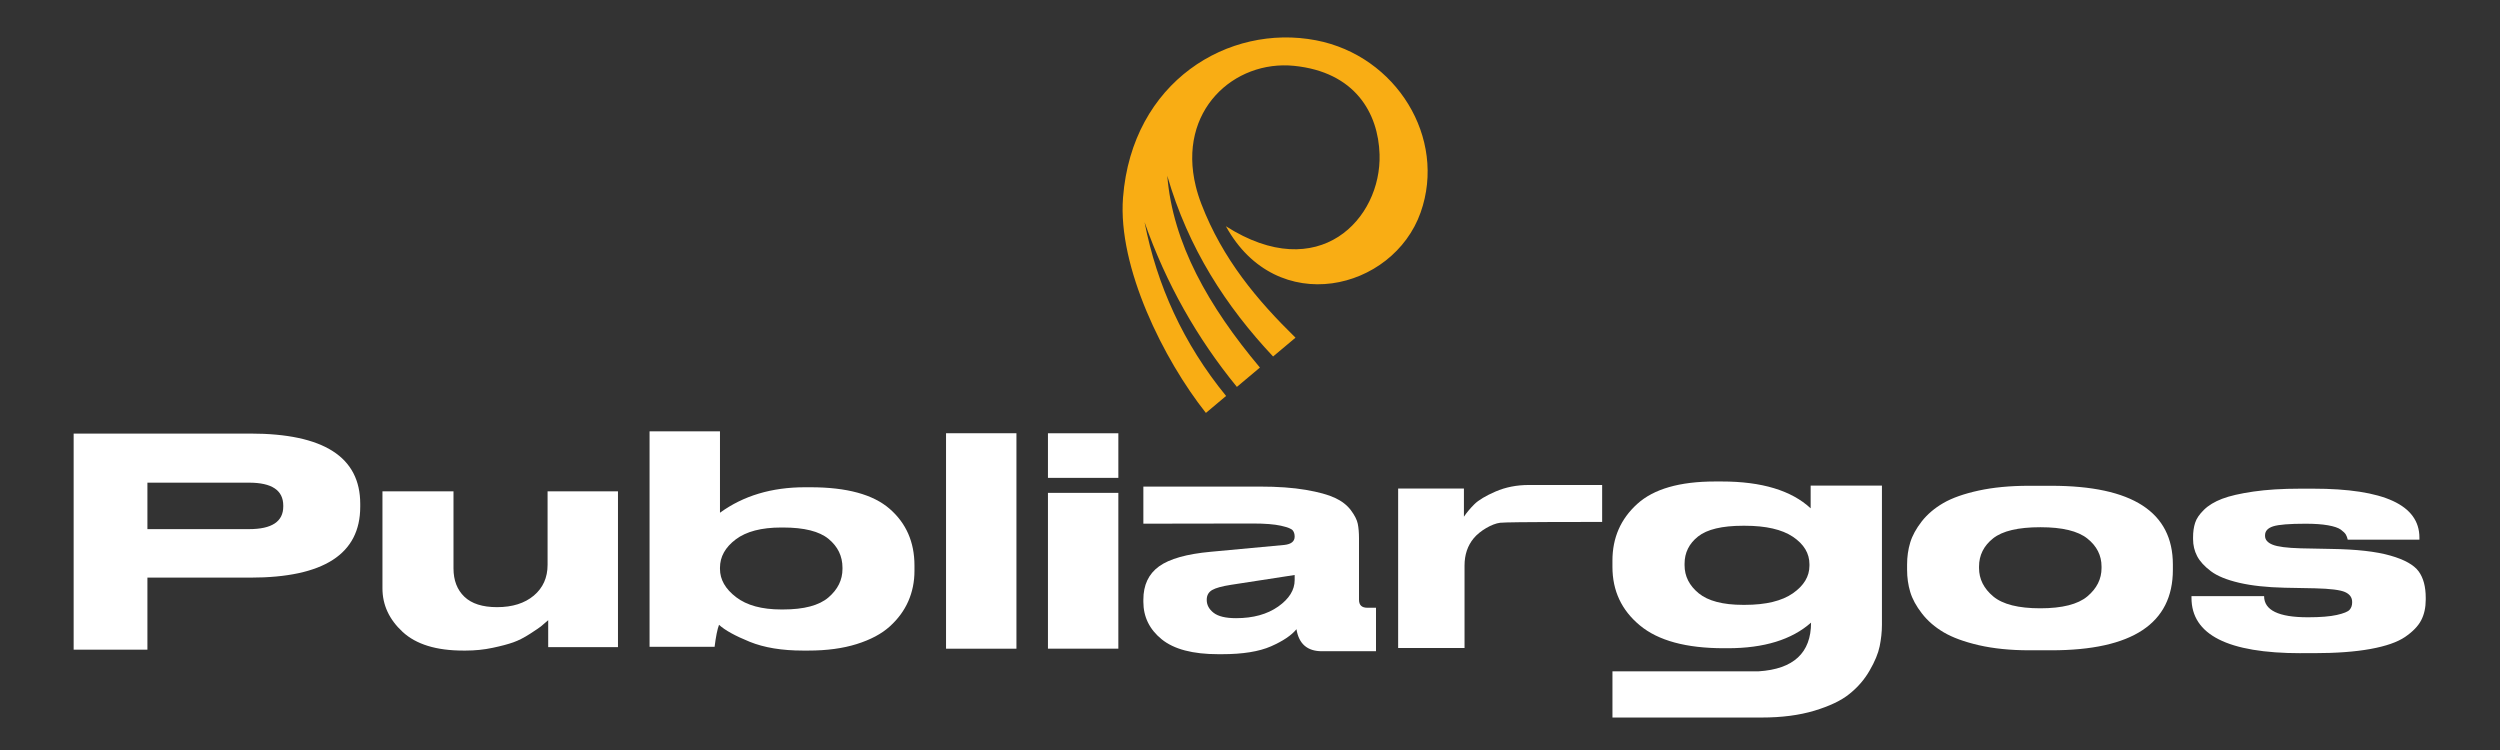
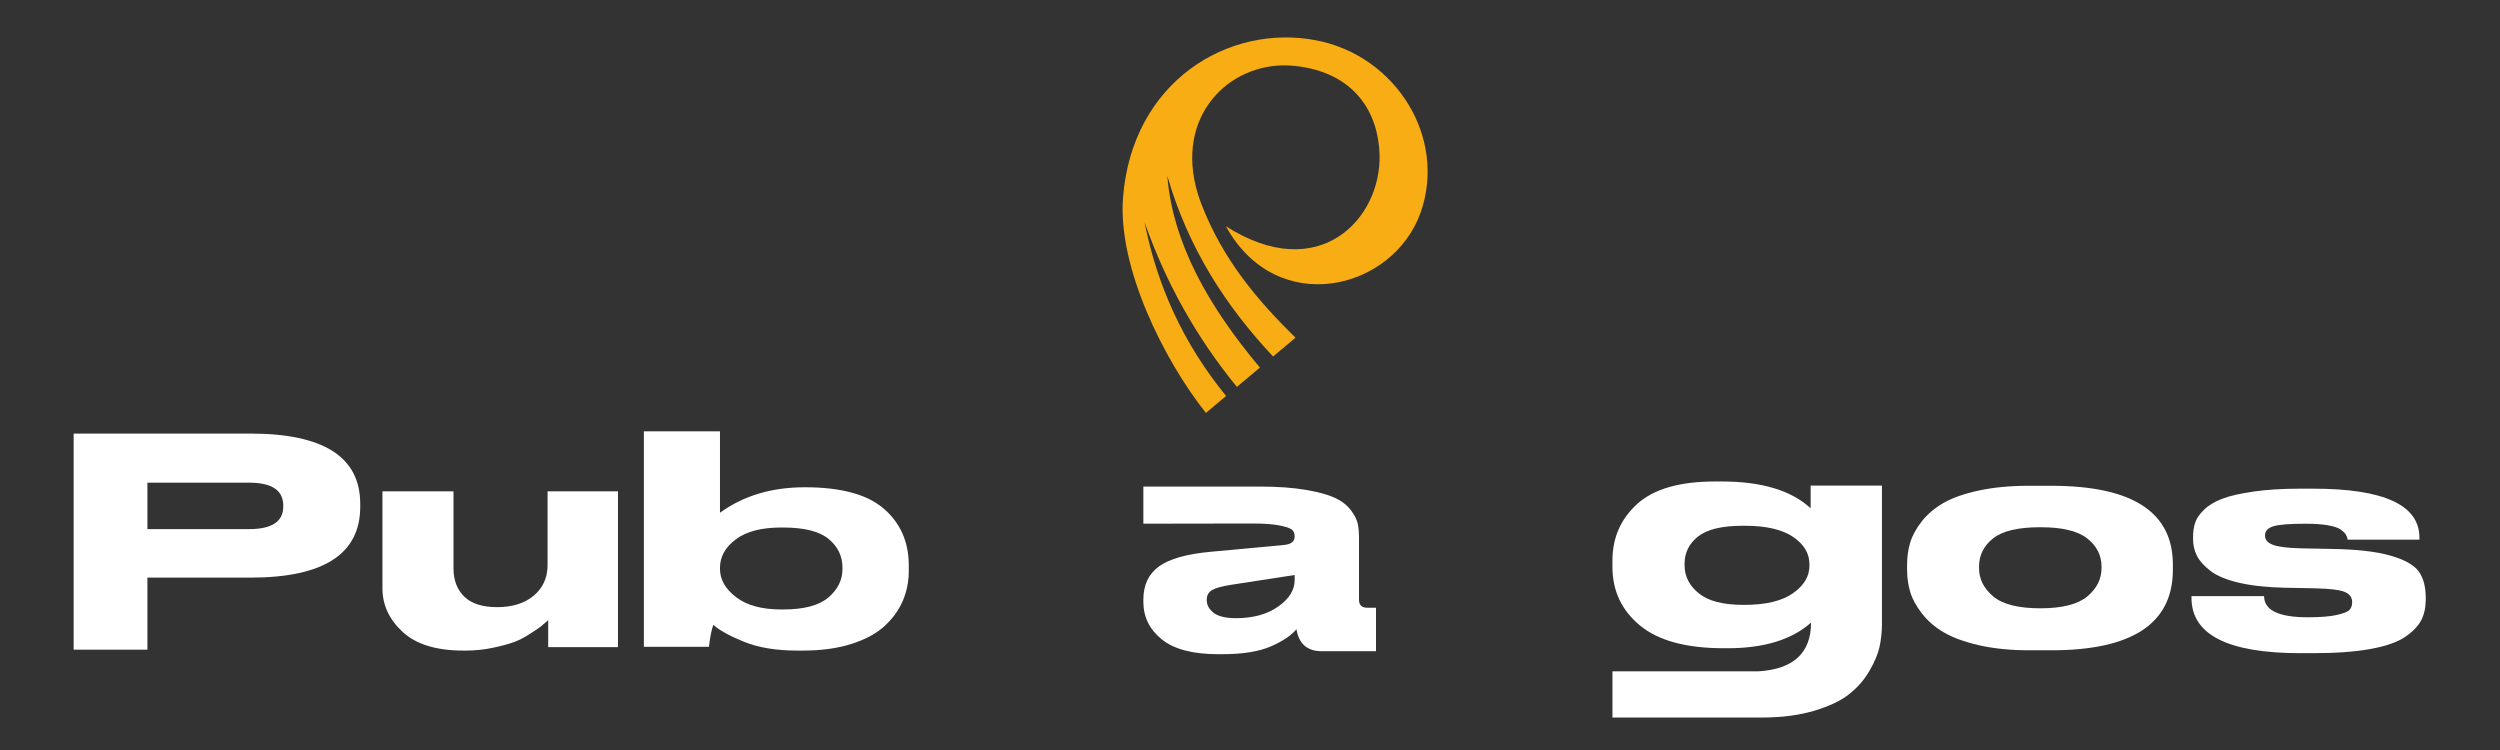
<svg xmlns="http://www.w3.org/2000/svg" version="1.1" baseProfile="tiny" id="Calque_1" x="0px" y="0px" width="200px" height="60px" viewBox="0 0 200 60" xml:space="preserve">
  <rect x="0" y="0" width="200" height="60" fill="#333333" stroke="none" />
  <g>
    <path fill="#FFFFFF" d="M11.793,46.21v5.763H5.892V34.686h14.136c5.86,0,8.791,1.874,8.791,5.623v0.231   c0,3.782-2.931,5.67-8.791,5.67H11.793z M11.793,42.33h8.132c1.824,0,2.736-0.604,2.736-1.812v-0.07   c0-1.224-0.912-1.835-2.736-1.835h-8.132V42.33z" />
    <path fill="#FFFFFF" d="M43.856,51.771v-2.156c-0.287,0.246-0.48,0.412-0.581,0.497c-0.101,0.085-0.392,0.282-0.871,0.592   c-0.48,0.31-0.926,0.537-1.339,0.683c-0.413,0.146-0.964,0.295-1.655,0.439c-0.69,0.147-1.406,0.22-2.147,0.22h-0.202   c-2.155,0-3.771-0.497-4.849-1.492c-1.078-0.997-1.616-2.158-1.616-3.487v-7.76h5.683v6.16c0,0.958,0.291,1.715,0.871,2.271   c0.582,0.557,1.453,0.834,2.615,0.834c1.229,0,2.209-0.311,2.942-0.926c0.732-0.619,1.099-1.438,1.099-2.457v-5.883h5.632v12.465   H43.856z" />
-     <path fill="#FFFFFF" d="M57.598,34.509v6.51c1.87-1.359,4.134-2.038,6.794-2.038h0.455c2.896,0,5.005,0.576,6.327,1.726   c1.321,1.15,1.983,2.66,1.983,4.53v0.438c0,0.864-0.164,1.672-0.493,2.423c-0.328,0.748-0.821,1.418-1.478,2.014   c-0.656,0.596-1.54,1.065-2.652,1.414c-1.111,0.348-2.399,0.52-3.864,0.52h-0.429c-1.684,0-3.107-0.233-4.269-0.705   c-1.162-0.473-1.979-0.923-2.45-1.356c-0.135,0.355-0.253,0.944-0.354,1.761h-5.203V34.509H57.598z M57.598,45.514   c0,0.849,0.43,1.602,1.289,2.259c0.859,0.656,2.062,0.984,3.611,0.984h0.152c1.667,0,2.875-0.321,3.624-0.961   c0.749-0.642,1.124-1.402,1.124-2.282V45.42c0-0.926-0.37-1.693-1.111-2.305c-0.742-0.611-1.954-0.914-3.637-0.914h-0.152   c-1.583,0-2.795,0.316-3.637,0.949c-0.842,0.633-1.263,1.39-1.263,2.27V45.514z" />
-     <path fill="#FFFFFF" d="M81.315,51.896h-5.632V34.659h5.632V51.896z" />
-     <path fill="#FFFFFF" d="M89.468,38.228h-5.632v-3.568h5.632V38.228z M89.468,51.896h-5.632V39.432h5.632V51.896z" />
+     <path fill="#FFFFFF" d="M57.598,34.509v6.51c1.87-1.359,4.134-2.038,6.794-2.038c2.896,0,5.005,0.576,6.327,1.726   c1.321,1.15,1.983,2.66,1.983,4.53v0.438c0,0.864-0.164,1.672-0.493,2.423c-0.328,0.748-0.821,1.418-1.478,2.014   c-0.656,0.596-1.54,1.065-2.652,1.414c-1.111,0.348-2.399,0.52-3.864,0.52h-0.429c-1.684,0-3.107-0.233-4.269-0.705   c-1.162-0.473-1.979-0.923-2.45-1.356c-0.135,0.355-0.253,0.944-0.354,1.761h-5.203V34.509H57.598z M57.598,45.514   c0,0.849,0.43,1.602,1.289,2.259c0.859,0.656,2.062,0.984,3.611,0.984h0.152c1.667,0,2.875-0.321,3.624-0.961   c0.749-0.642,1.124-1.402,1.124-2.282V45.42c0-0.926-0.37-1.693-1.111-2.305c-0.742-0.611-1.954-0.914-3.637-0.914h-0.152   c-1.583,0-2.795,0.316-3.637,0.949c-0.842,0.633-1.263,1.39-1.263,2.27V45.514z" />
    <path fill="#FFFFFF" d="M110.08,48.619v3.479h-4.33c-1.164,0-1.842-0.587-2.033-1.761c-0.398,0.49-1.076,0.946-2.033,1.368   c-0.958,0.421-2.265,0.63-3.924,0.63h-0.31c-2.026,0-3.529-0.396-4.51-1.188c-0.98-0.795-1.471-1.797-1.471-3.003v-0.166   c0-1.177,0.418-2.064,1.255-2.669c0.837-0.603,2.22-0.993,4.15-1.168l5.885-0.547c0.543-0.063,0.814-0.286,0.814-0.666   c0-0.207-0.053-0.373-0.156-0.5c-0.104-0.129-0.418-0.251-0.945-0.371c-0.527-0.117-1.276-0.177-2.249-0.177l-8.754,0.014v-2.968   h9.304c1.438,0,2.664,0.087,3.686,0.262c1.02,0.175,1.801,0.389,2.344,0.644c0.543,0.253,0.965,0.583,1.268,0.986   c0.303,0.406,0.486,0.769,0.551,1.085c0.064,0.318,0.098,0.707,0.098,1.167v4.908c0,0.43,0.221,0.642,0.668,0.642H110.08z    M103.574,46l-5.097,0.786c-0.718,0.111-1.22,0.251-1.508,0.417c-0.285,0.168-0.43,0.425-0.43,0.774v0.023   c0,0.397,0.184,0.738,0.55,1.024c0.368,0.285,0.965,0.43,1.795,0.43c1.372,0,2.495-0.313,3.373-0.93   c0.877-0.62,1.316-1.327,1.316-2.119V46z" />
-     <path fill="#FFFFFF" d="M128.172,38.799v2.957c0,0-7.514-0.013-8.16,0.065c-0.648,0.076-1.621,0.642-2.109,1.233   c-0.494,0.593-0.74,1.324-0.74,2.192v6.595h-5.311V39.083h5.262v2.252c0.223-0.33,0.502-0.664,0.834-0.995   c0.334-0.332,0.9-0.672,1.701-1.02c0.805-0.347,1.689-0.521,2.658-0.521H128.172z" />
    <path fill="#FFFFFF" d="M150.555,38.845v11.139c0,0.571-0.066,1.147-0.182,1.719c-0.119,0.579-0.385,1.218-0.801,1.936   c-0.412,0.721-0.953,1.343-1.615,1.873c-0.658,0.536-1.596,0.978-2.807,1.344c-1.213,0.364-2.613,0.546-4.209,0.546h-11.945v-3.696   h11.691c2.797-0.177,4.197-1.478,4.197-3.897c-1.541,1.365-3.766,2.049-6.664,2.049h-0.307c-3.014,0-5.256-0.606-6.723-1.827   c-1.465-1.211-2.195-2.771-2.195-4.679v-0.506c0-1.824,0.66-3.332,1.984-4.532c1.316-1.196,3.396-1.796,6.223-1.796h0.535   c3.203,0,5.576,0.718,7.115,2.146v-1.817H150.555z M144.756,45.143c0-0.875-0.441-1.606-1.324-2.202   c-0.877-0.587-2.162-0.881-3.838-0.881h-0.154c-1.678,0-2.873,0.288-3.596,0.859c-0.719,0.572-1.078,1.301-1.078,2.178v0.122   c0,0.878,0.377,1.626,1.131,2.244c0.752,0.612,1.936,0.925,3.543,0.925h0.154c1.676,0,2.961-0.313,3.838-0.925   c0.883-0.618,1.324-1.354,1.324-2.213V45.143z" />
    <path fill="#FFFFFF" d="M162.338,52.023c-1.514,0-2.855-0.138-4.027-0.406c-1.17-0.271-2.109-0.615-2.816-1.032   s-1.287-0.919-1.74-1.506c-0.457-0.587-0.77-1.163-0.938-1.726c-0.168-0.563-0.25-1.154-0.25-1.772v-0.417   c0-0.617,0.082-1.204,0.25-1.761c0.168-0.554,0.477-1.119,0.922-1.691c0.447-0.569,1.023-1.061,1.73-1.471   c0.707-0.408,1.646-0.739,2.816-0.995c1.17-0.255,2.512-0.384,4.029-0.384h1.791c6.484,0,9.725,2.102,9.725,6.302v0.417   c0,4.293-3.24,6.442-9.725,6.442H162.338z M166.986,47.714c0.758-0.636,1.137-1.391,1.137-2.272v-0.115   c0-0.895-0.379-1.644-1.137-2.246c-0.758-0.602-2.004-0.903-3.738-0.903h-0.025c-1.768,0-3.025,0.297-3.775,0.891   c-0.748,0.596-1.125,1.349-1.125,2.259v0.115c0,0.882,0.381,1.637,1.137,2.272c0.758,0.633,2.014,0.949,3.764,0.949   C164.975,48.663,166.229,48.347,166.986,47.714z" />
    <path fill="#FFFFFF" d="M184.057,52.255c-5.828,0-8.738-1.476-8.738-4.426v-0.138h5.809c0,1.126,1.162,1.691,3.486,1.691h0.049   c0.979,0,1.738-0.063,2.287-0.186c0.545-0.124,0.889-0.262,1.021-0.417c0.135-0.154,0.201-0.349,0.201-0.58v-0.046   c0-0.354-0.188-0.617-0.568-0.788c-0.379-0.17-1.182-0.271-2.41-0.301l-2.426-0.046c-1.414-0.033-2.623-0.161-3.623-0.393   c-1.002-0.233-1.76-0.542-2.273-0.928c-0.514-0.387-0.881-0.788-1.1-1.205c-0.217-0.416-0.326-0.872-0.326-1.365v-0.14   c0-0.433,0.053-0.818,0.164-1.159c0.107-0.341,0.344-0.688,0.707-1.043c0.361-0.354,0.846-0.648,1.451-0.88s1.439-0.423,2.5-0.578   c1.063-0.155,2.314-0.233,3.762-0.233h1.012c5.674,0,8.512,1.308,8.512,3.915v0.164h-5.734c-0.033-0.155-0.084-0.291-0.15-0.406   c-0.068-0.116-0.201-0.247-0.404-0.396c-0.201-0.146-0.543-0.262-1.023-0.347s-1.074-0.126-1.781-0.126h-0.023   c-1.279,0-2.139,0.069-2.578,0.207c-0.438,0.14-0.656,0.38-0.656,0.718v0.048c0,0.308,0.203,0.544,0.607,0.705   c0.406,0.164,1.154,0.26,2.248,0.29l2.424,0.048c2.039,0.028,3.621,0.208,4.748,0.533c1.129,0.322,1.881,0.744,2.26,1.261   c0.381,0.518,0.568,1.225,0.568,2.121v0.138c0,0.635-0.121,1.188-0.365,1.656c-0.246,0.472-0.676,0.914-1.289,1.333   c-0.615,0.417-1.535,0.738-2.764,0.961c-1.229,0.225-2.746,0.336-4.549,0.336H184.057L184.057,52.255z" />
  </g>
  <path fill-rule="evenodd" fill="#F9AD14" d="M98.072,18.099c4.066,7.399,13.369,5.15,15.58-1.107  c2.102-5.95-1.938-12.528-8.361-13.767c-7.011-1.353-14.729,3.301-15.449,12.58c-0.433,5.575,3.257,12.972,6.63,17.228l1.615-1.357  c-3.432-4.199-5.53-8.859-6.523-13.903c1.719,4.904,4.203,9.282,7.387,13.178l1.843-1.547c-4.122-4.901-6.976-9.965-7.411-15.339  c1.678,5.806,4.701,10.448,8.464,14.454l1.793-1.505c-3.045-2.982-5.829-6.272-7.53-10.695c-0.186-0.483-0.334-0.954-0.447-1.415  c-1.49-6.068,3.084-10.122,7.868-9.637c4.857,0.494,6.734,3.755,6.834,7.089C110.52,17.497,105.525,22.854,98.072,18.099z" />
  <rect x="-300.5" y="-34.5" fill="#FFFFFF" width="200" height="60" />
</svg>